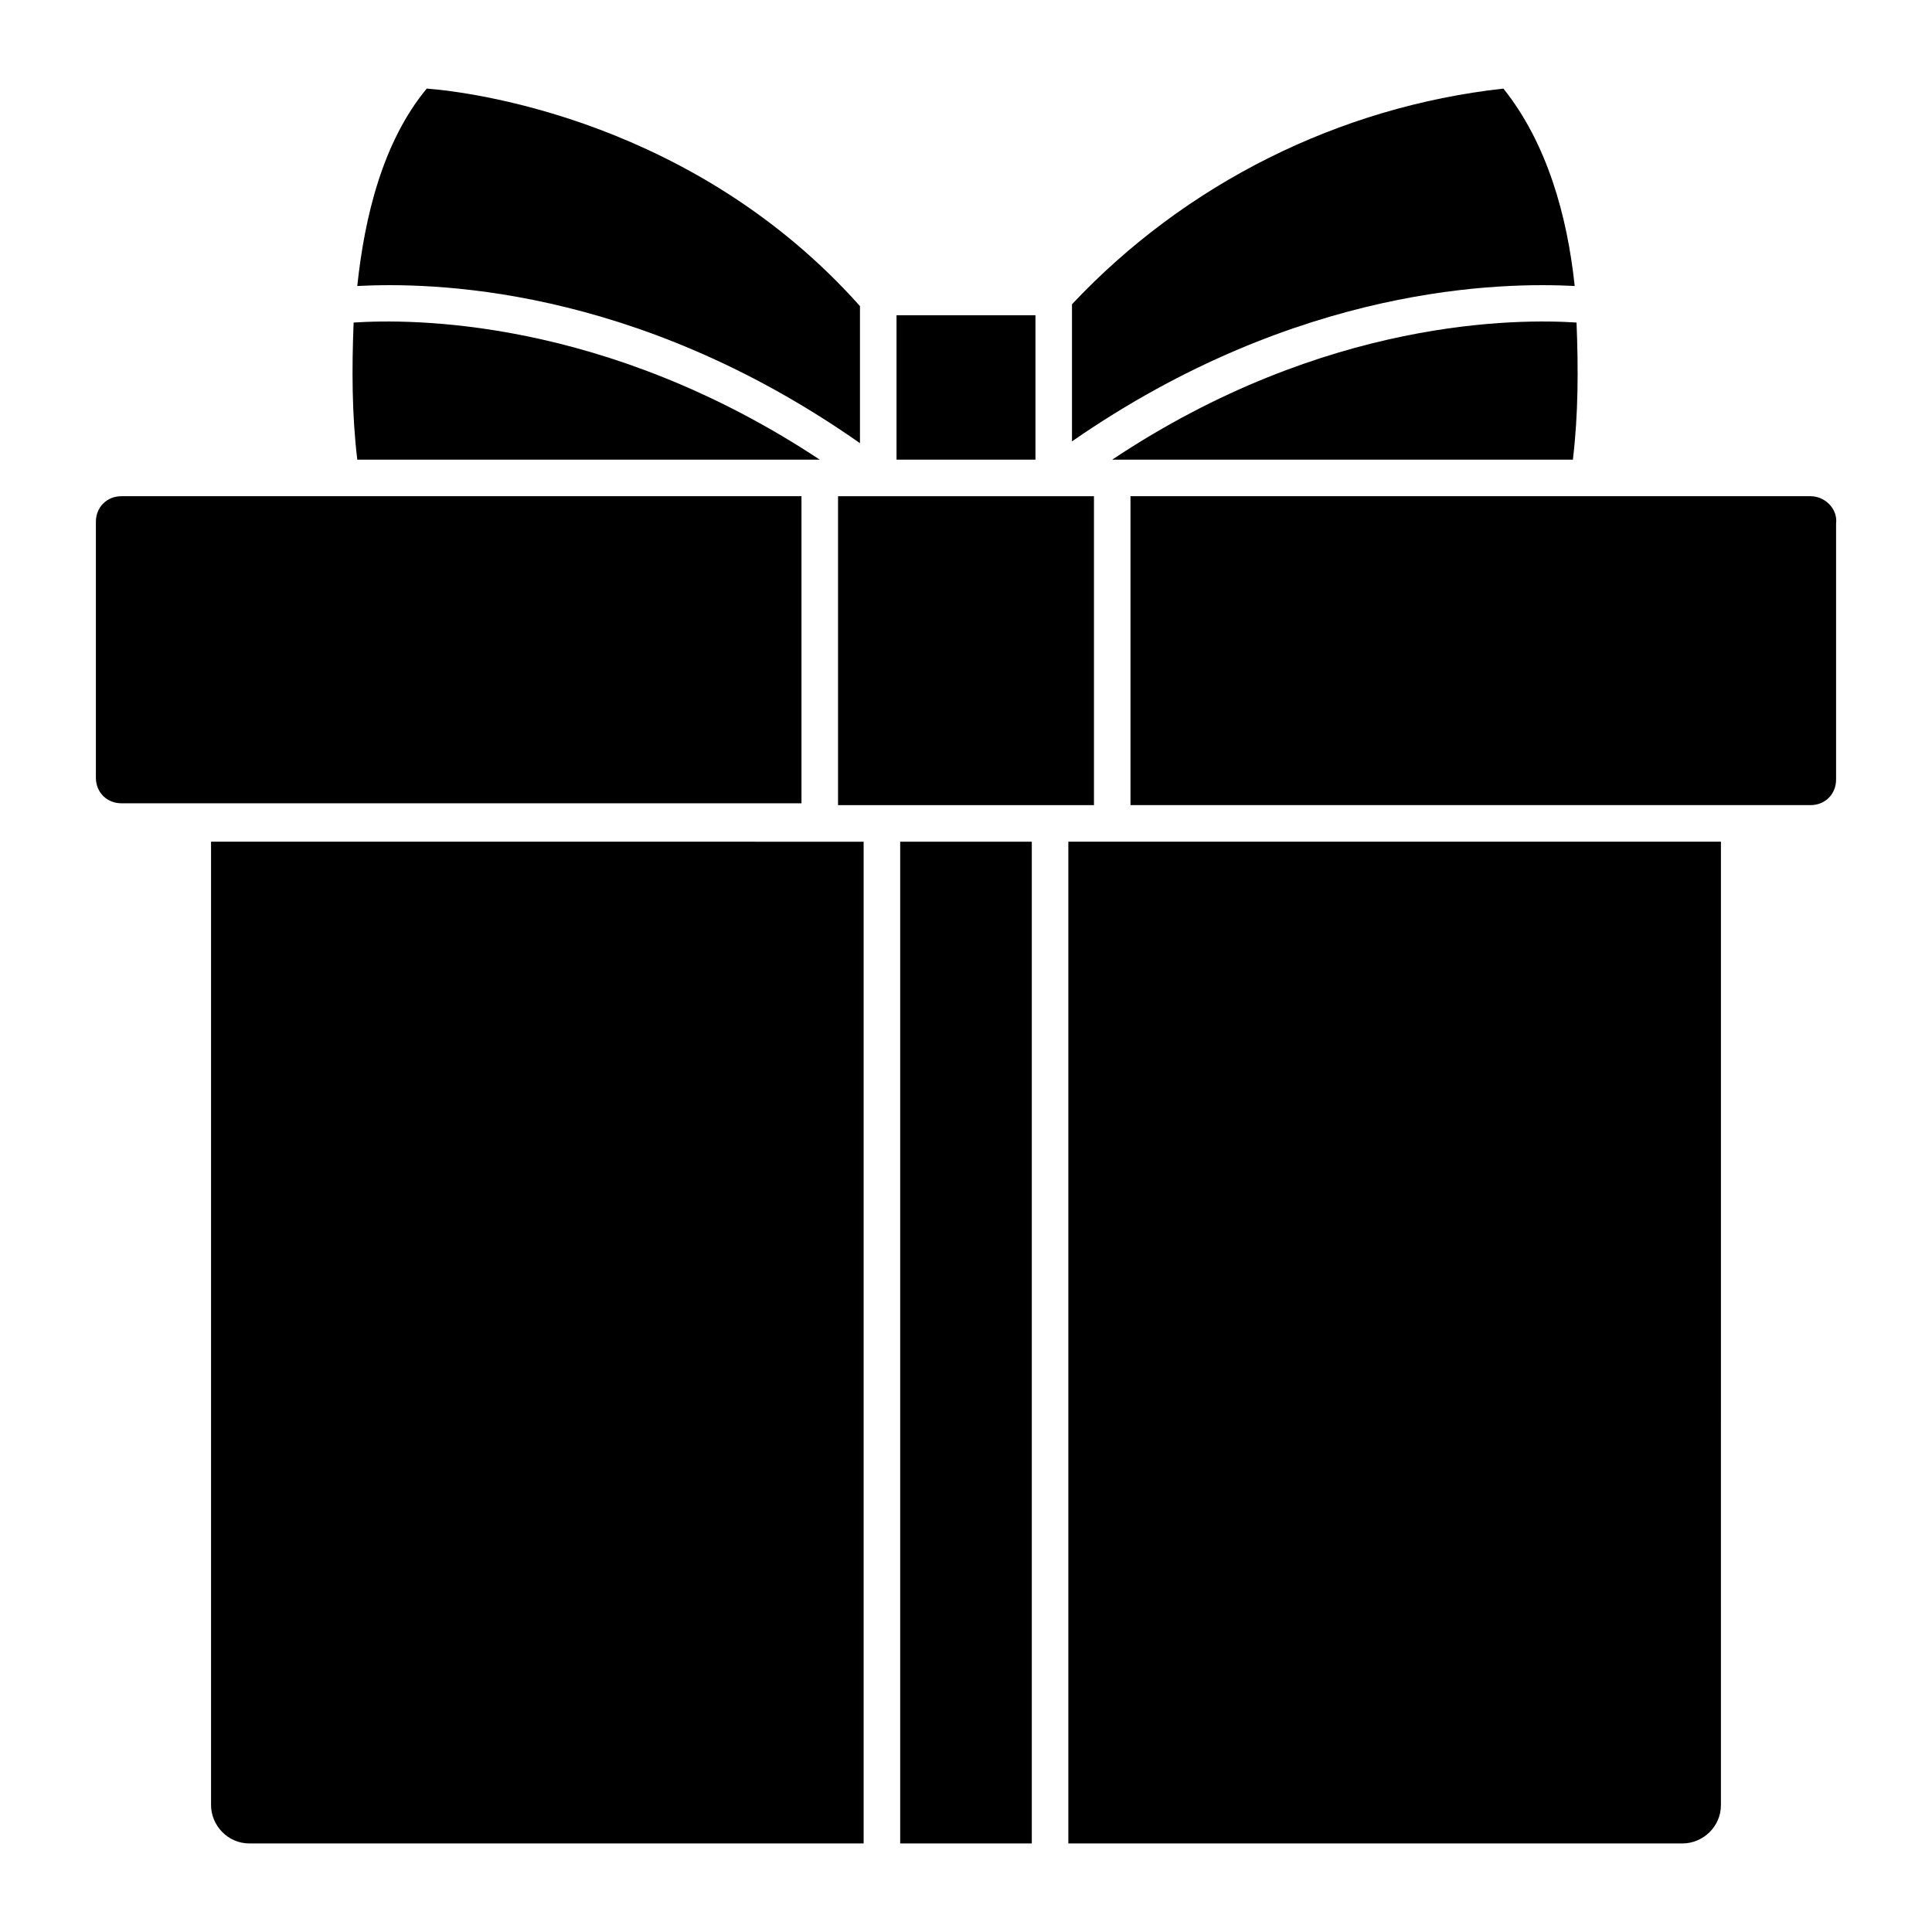
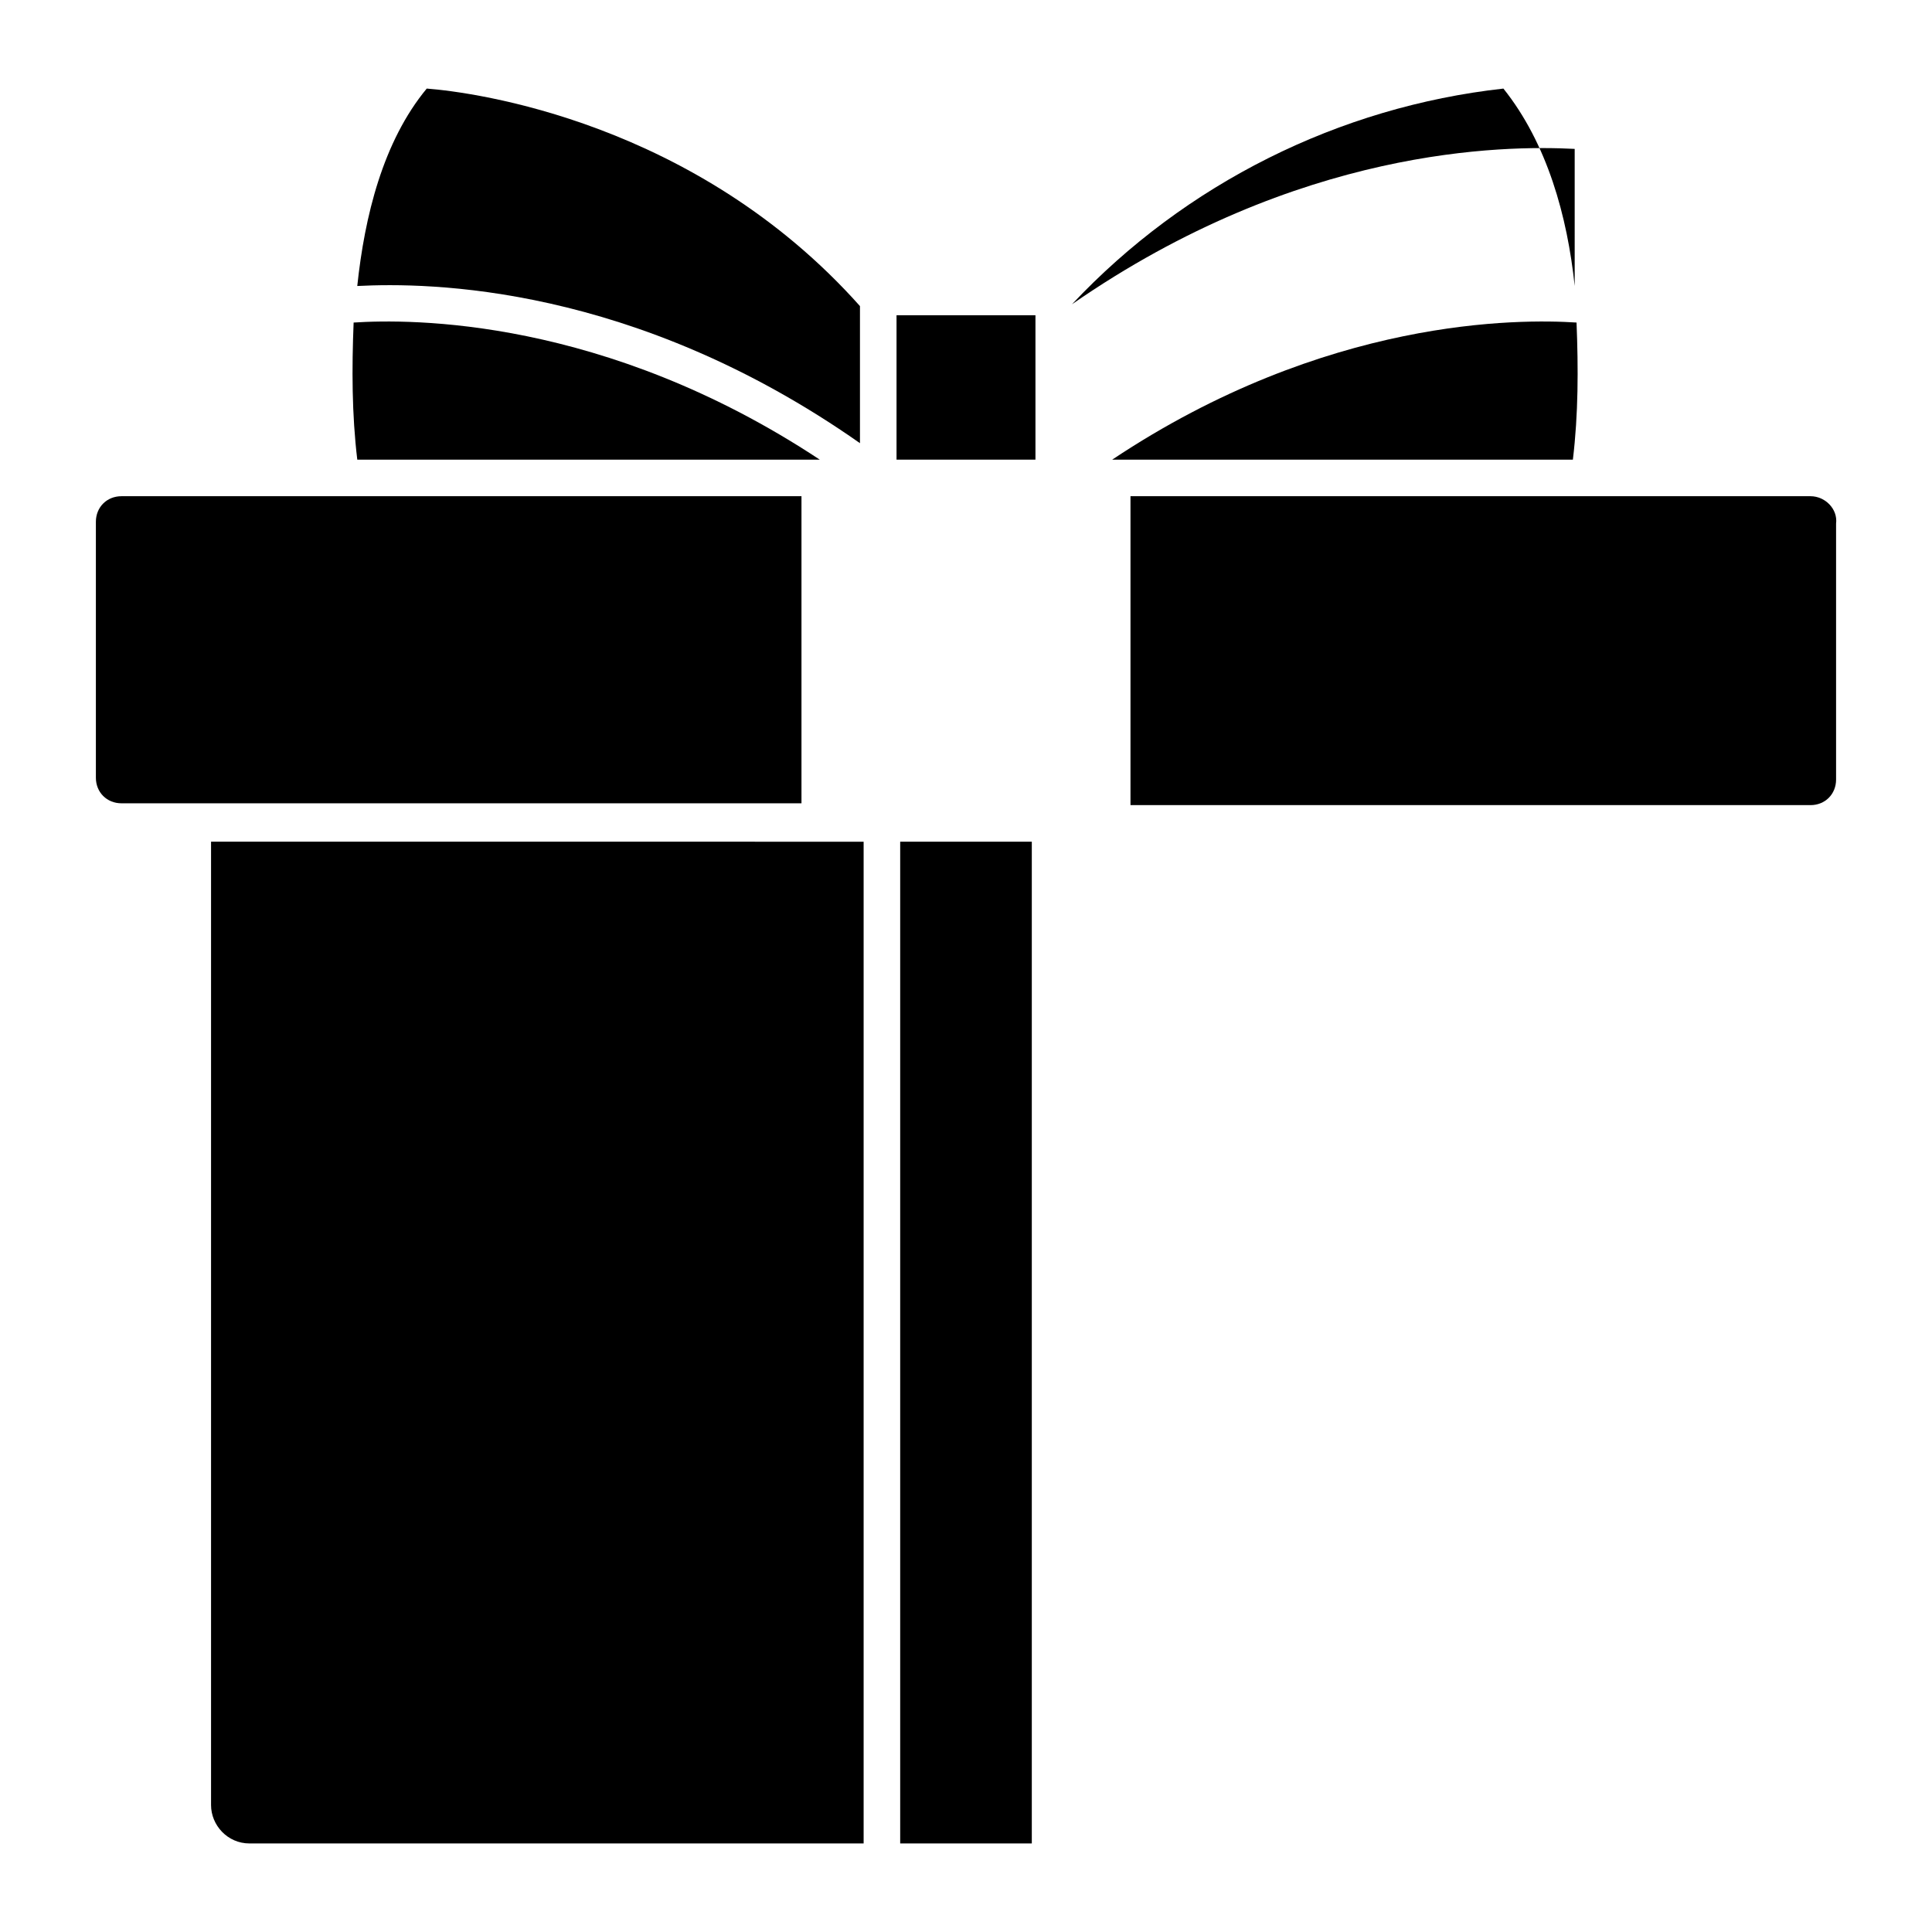
<svg xmlns="http://www.w3.org/2000/svg" fill="#000000" width="800px" height="800px" version="1.1" viewBox="144 144 512 512">
  <g>
    <path d="m371.9 261.45v-36.332c-43.602-48.926-102.21-56.676-114.81-57.645-11.625 14.047-16.469 33.91-18.41 52.32 18.895-0.973 73.152-0.488 133.22 41.656z" />
    <path d="m356.4 265.81h4.844c-57.164-37.785-108.51-37.301-123.53-36.332-0.484 12.109-0.484 24.223 0.969 36.332z" />
    <path d="m381.59 227.54h36.816v38.27h-36.816z" />
-     <path d="m561.31 219.79c-1.938-18.406-7.266-37.785-18.891-52.316-43.598 4.844-84.293 25.188-114.33 57.16v36.332c60.07-41.66 114.33-42.145 133.22-41.176z" />
+     <path d="m561.31 219.79c-1.938-18.406-7.266-37.785-18.891-52.316-43.598 4.844-84.293 25.188-114.33 57.16c60.07-41.66 114.33-42.145 133.22-41.176z" />
    <path d="m438.75 265.81h122.08c1.453-12.109 1.453-24.223 0.969-36.332-15.02-0.973-66.367-1.457-123.05 36.332z" />
-     <path d="m433.91 357.37v-81.867h-67.82v81.867z" />
    <path d="m199.93 367.06v255.3c0 5.328 4.359 10.172 10.172 10.172h162.77v-265.47z" />
    <path d="m356.4 275.5h-180.21c-3.875 0-6.781 2.906-6.781 6.781v67.82c0 3.875 2.906 6.781 6.781 6.781h180.21z" />
    <path d="m623.8 275.5h-180.21v81.867h180.21c3.875 0 6.781-2.906 6.781-6.781v-67.82c0.488-3.875-2.902-7.266-6.781-7.266z" />
-     <path d="m427.12 367.06v265.47h162.77c5.328 0 10.172-4.359 10.172-10.172l0.004-255.3z" />
    <path d="m382.56 367.06h34.879v265.47h-34.879z" />
  </g>
</svg>